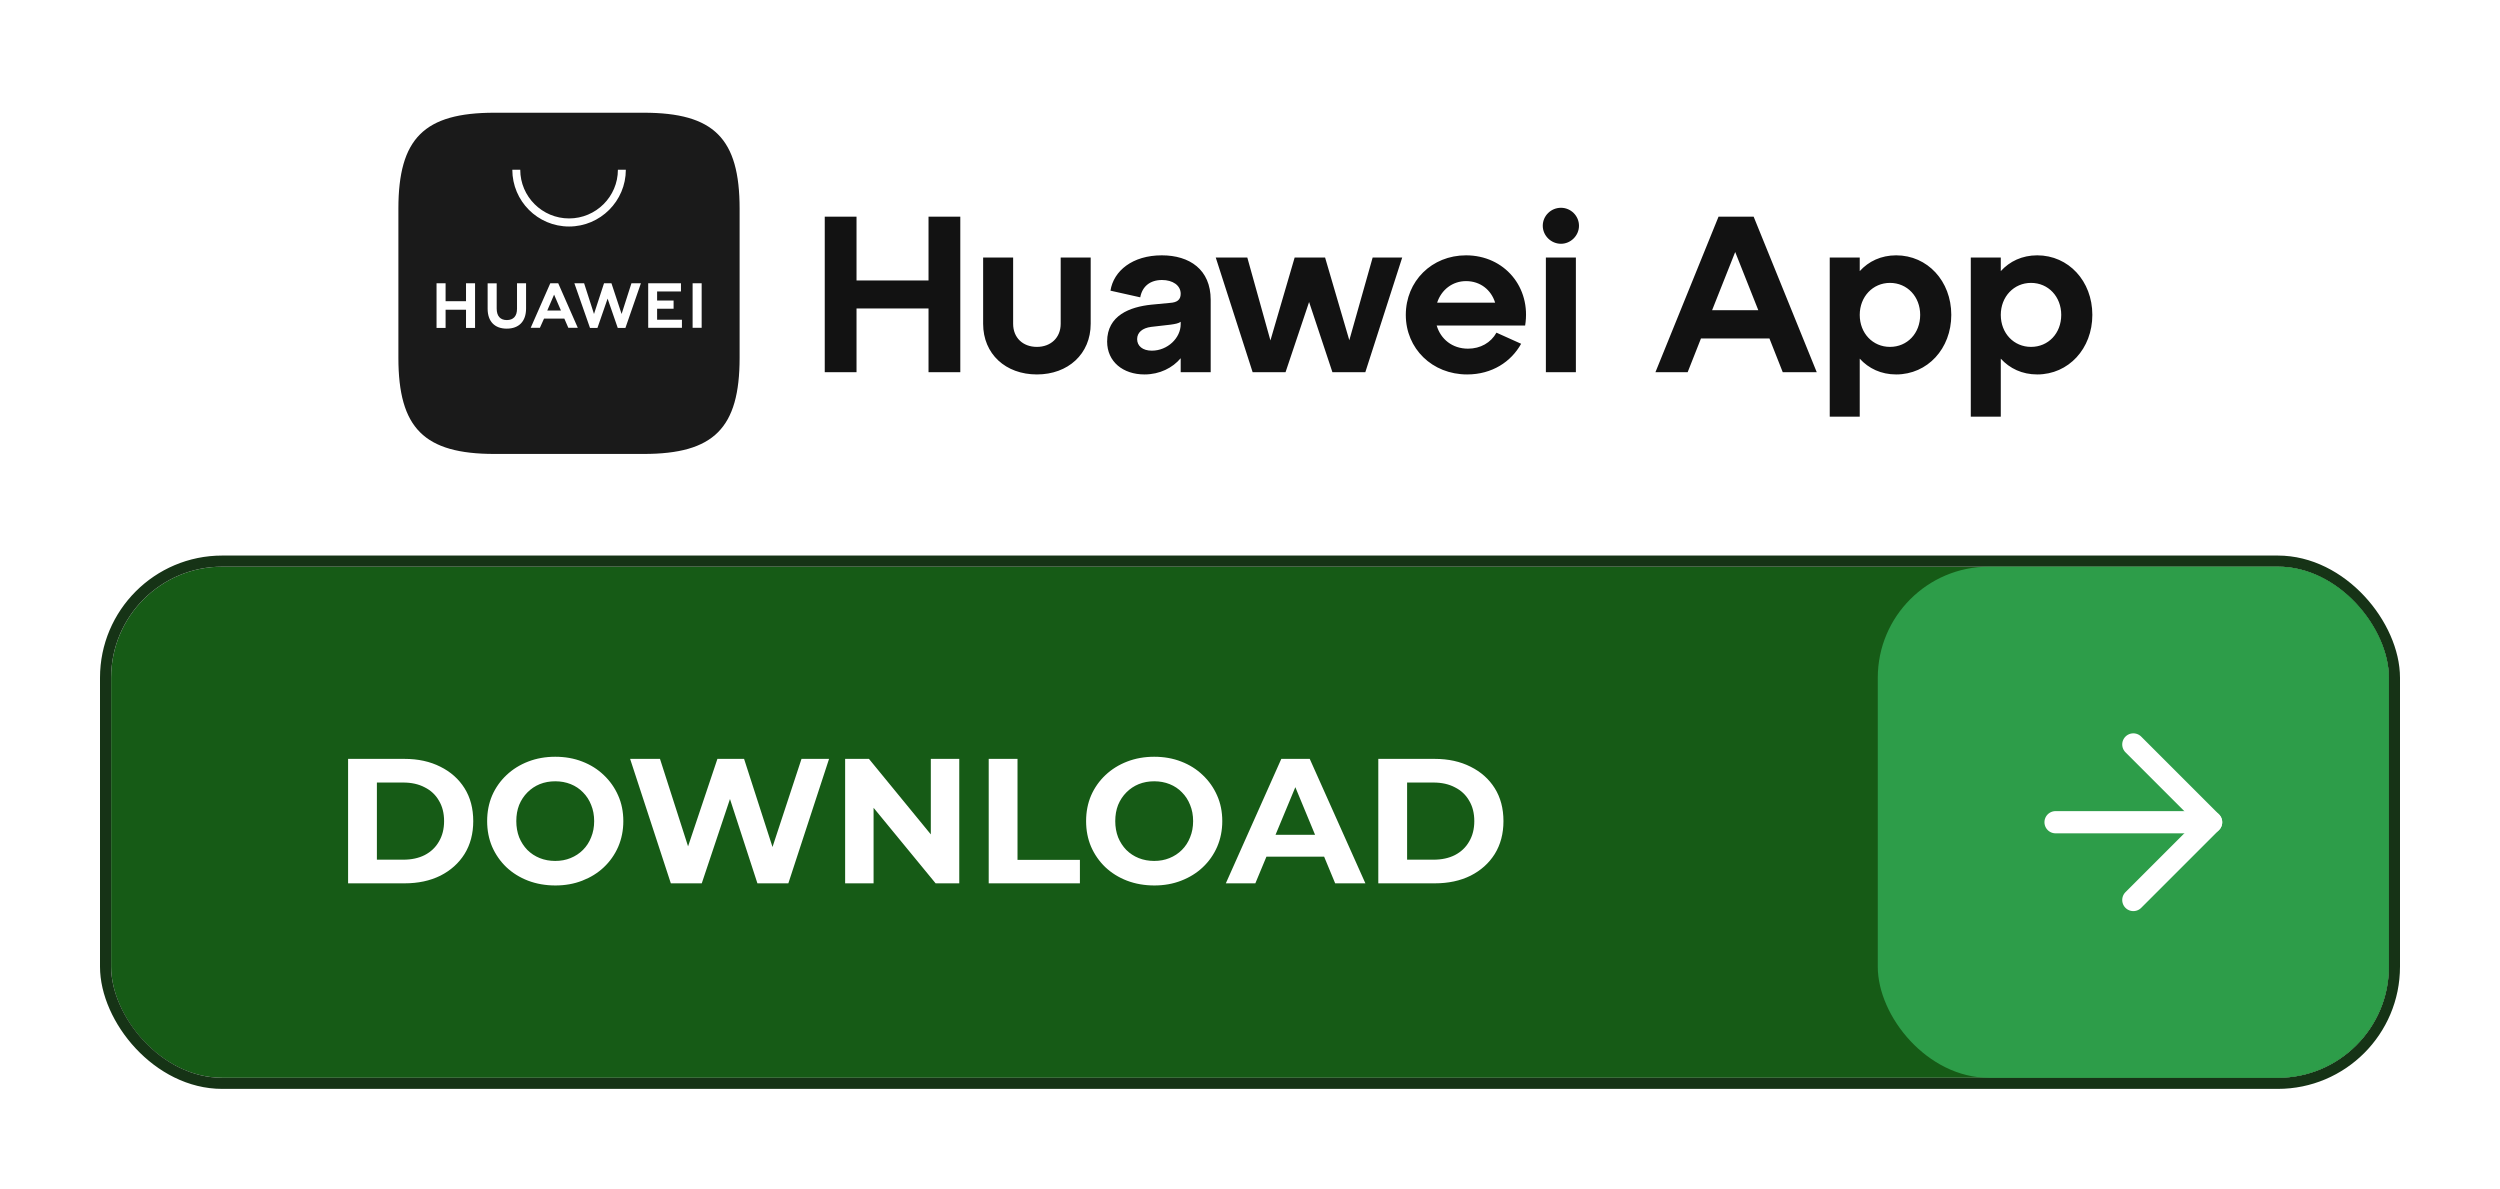
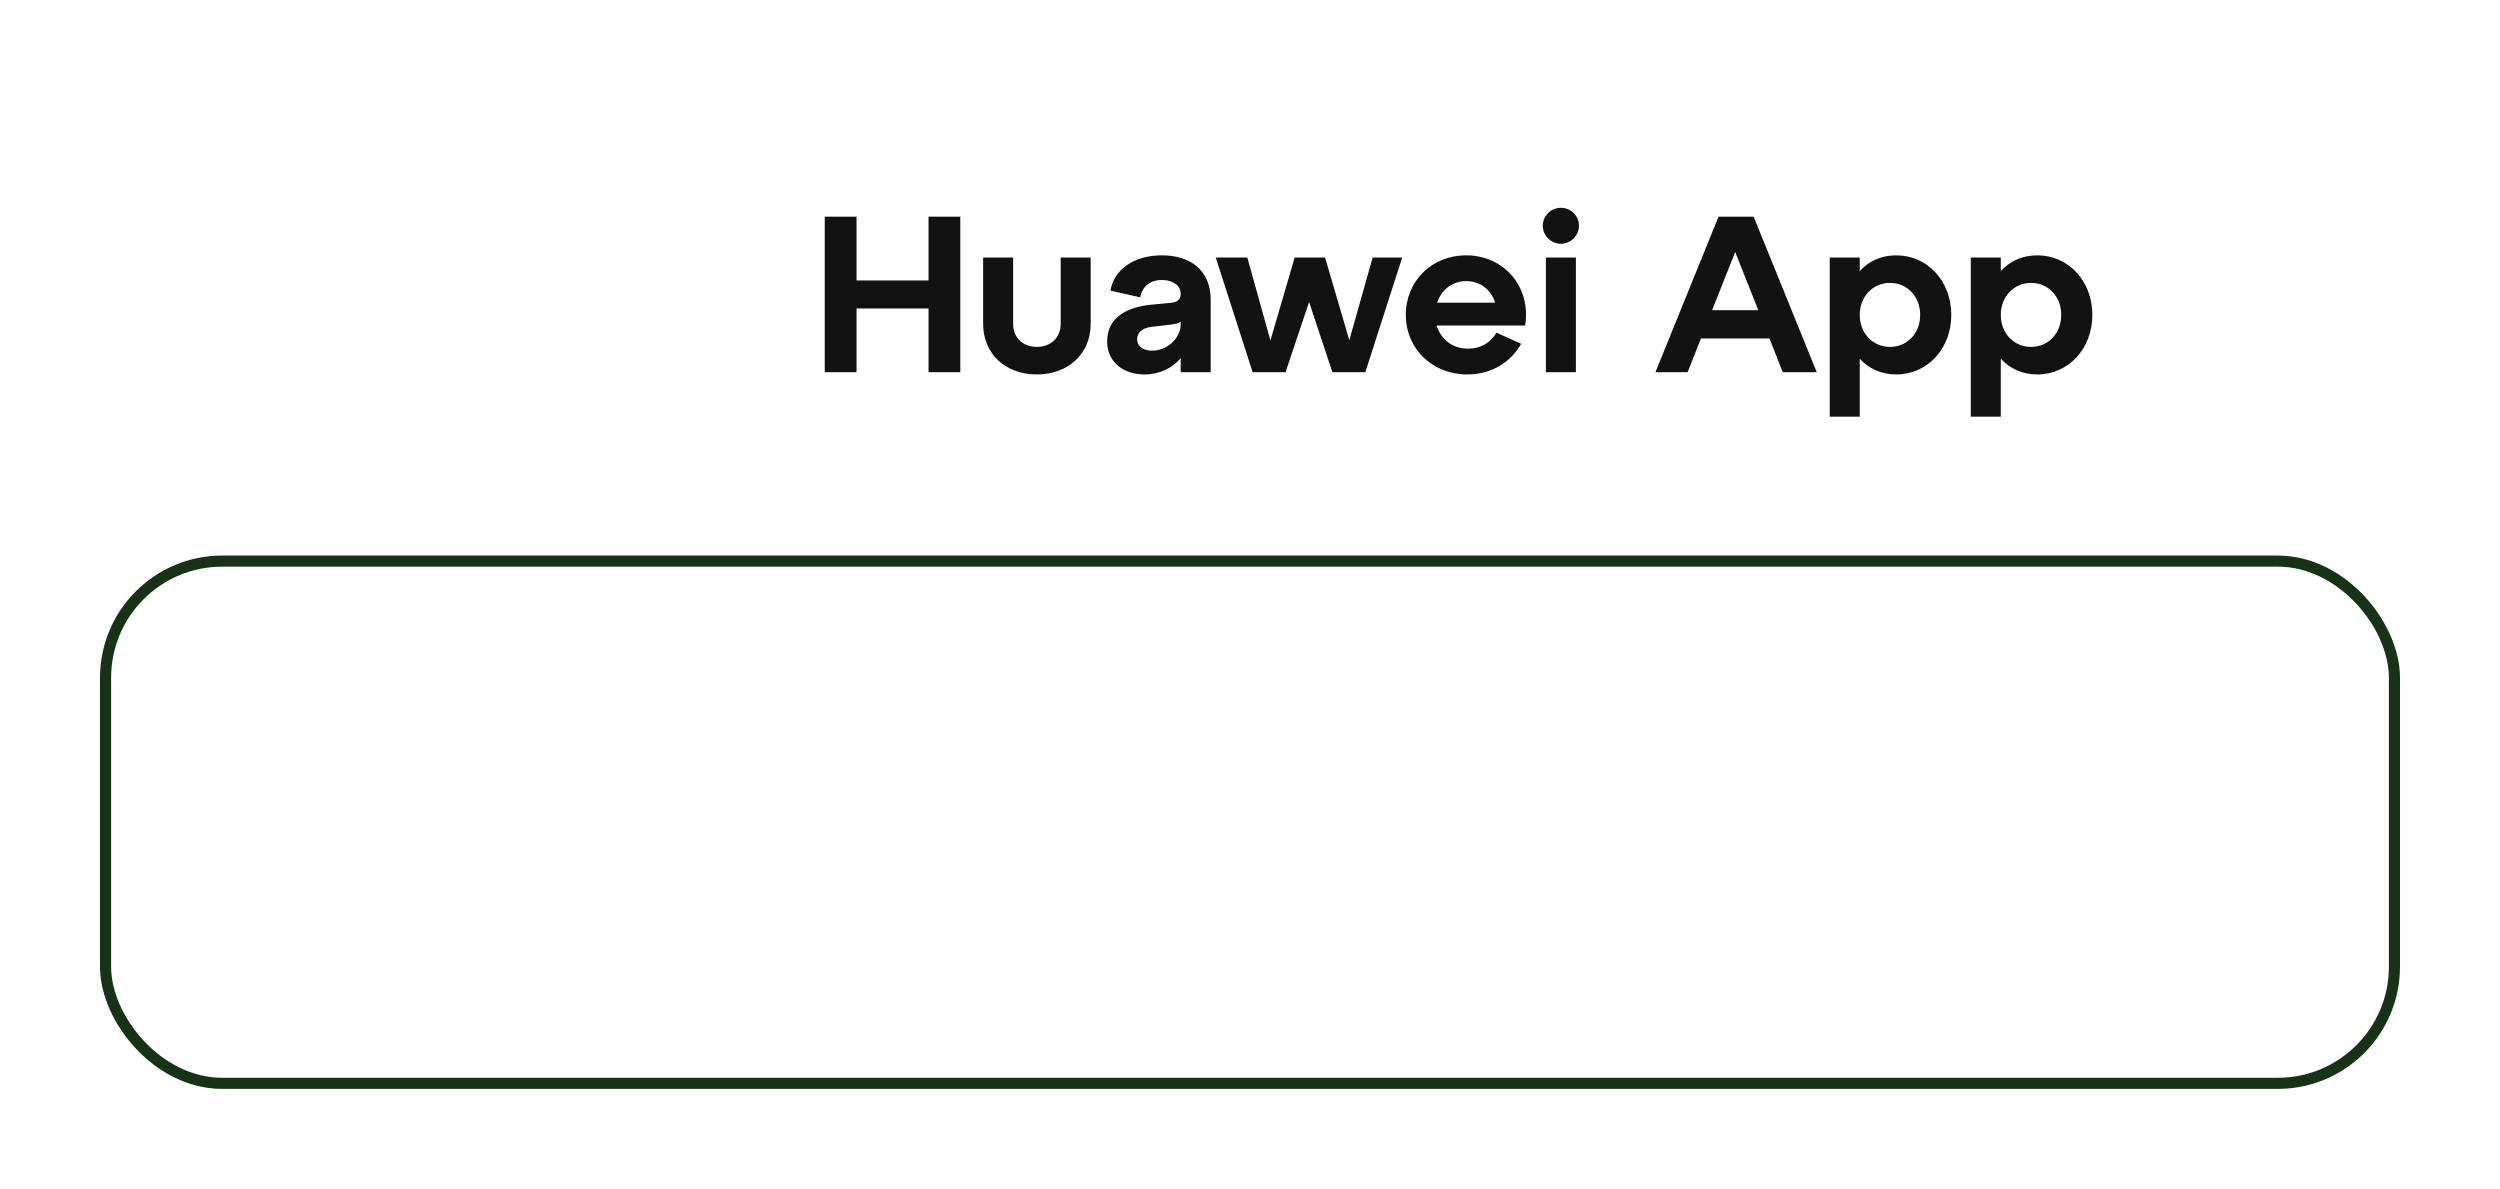
<svg xmlns="http://www.w3.org/2000/svg" width="225" height="107" viewBox="0 0 225 107" fill="none">
-   <rect width="225" height="107" rx="10" fill="white" />
-   <path d="M57.928 10.145H44.505C38.173 10.145 35.855 12.451 35.855 18.782V32.205C35.855 38.537 38.173 40.855 44.505 40.855H57.928C64.247 40.855 66.565 38.537 66.565 32.205V18.782C66.565 12.451 64.26 10.145 57.928 10.145Z" fill="#1A1A1A" />
  <path fill-rule="evenodd" clip-rule="evenodd" d="M48.962 28.676L48.59 29.503H47.763L49.526 25.494H50.24L52.002 29.503H51.15L50.791 28.676H48.962ZM49.254 27.95H50.486L49.868 26.517L49.254 27.95ZM62.335 25.494H63.149V29.503H62.335V25.494ZM59.14 28.776H61.374V29.503H58.338V25.494H61.287V26.233H59.14V27.047H60.623V27.787H59.14V28.776ZM56.83 25.494H57.682L56.287 29.516H55.598L54.684 26.876L53.769 29.516H53.101L51.693 25.494H52.57L53.46 28.259L54.362 25.494H55.03L55.945 28.259L56.83 25.494ZM46.531 25.494H47.346V27.766C47.346 28.914 46.715 29.578 45.604 29.578C44.518 29.578 43.887 28.923 43.887 27.791V25.498H44.702V27.77C44.702 28.447 45.023 28.806 45.616 28.806C46.209 28.806 46.531 28.447 46.531 27.795V25.494ZM41.941 25.494H42.755V29.516H41.941V27.874H40.103V29.516H39.289V25.494H40.103V27.11H41.941V25.494ZM51.217 20.386C48.39 20.386 46.109 18.093 46.109 15.278H46.823C46.823 17.696 48.799 19.659 51.217 19.659C53.635 19.659 55.611 17.696 55.611 15.278H56.325C56.325 18.089 54.032 20.386 51.217 20.386Z" fill="white" />
  <path d="M74.227 33.5V19.5H77.087V25.24H83.567V19.5H86.427V33.5H83.567V27.76H77.087V33.5H74.227ZM88.482 23.18H91.182V29.14C91.182 30.4 92.062 31.22 93.322 31.22C94.562 31.22 95.462 30.4 95.462 29.14V23.18H98.162V29.14C98.162 31.86 96.122 33.7 93.322 33.7C90.502 33.7 88.482 31.86 88.482 29.14V23.18ZM99.642 30.74C99.642 28.38 101.702 27.62 103.622 27.42L105.302 27.26C105.942 27.22 106.262 26.98 106.262 26.44C106.262 25.68 105.542 25.2 104.582 25.2C103.502 25.2 102.802 25.78 102.622 26.76L99.942 26.16C100.222 24.38 101.922 22.98 104.562 22.98C107.062 22.98 108.962 24.26 108.962 26.98V33.5H106.262V32.24C105.542 33.1 104.382 33.7 103.002 33.7C101.082 33.7 99.642 32.56 99.642 30.74ZM102.342 30.52C102.342 31.14 102.842 31.56 103.662 31.56C105.082 31.56 106.262 30.42 106.262 29.18V28.96C106.082 29.1 105.782 29.16 105.342 29.22L103.602 29.42C102.822 29.52 102.342 29.92 102.342 30.52ZM112.738 33.5L109.418 23.18H112.258L114.338 30.64L116.518 23.18H119.258L121.438 30.62L123.538 23.18H126.198L122.878 33.5H119.918L117.818 27.18L115.698 33.5H112.738ZM126.522 28.34C126.522 25.3 128.862 22.98 131.942 22.98C135.402 22.98 137.822 25.86 137.262 29.3H129.302C129.662 30.52 130.702 31.38 132.122 31.38C133.242 31.38 134.182 30.84 134.682 29.94L136.902 30.94C136.002 32.56 134.282 33.7 132.042 33.7C128.902 33.7 126.522 31.38 126.522 28.34ZM129.342 27.24H134.562C134.202 26.08 133.222 25.3 131.942 25.3C130.722 25.3 129.722 26.08 129.342 27.24ZM139.129 33.5V23.18H141.829V33.5H139.129ZM138.849 20.32C138.849 19.42 139.589 18.7 140.489 18.7C141.369 18.7 142.109 19.42 142.109 20.32C142.109 21.2 141.369 21.94 140.489 21.94C139.589 21.94 138.849 21.2 138.849 20.32ZM148.988 33.5L154.668 19.5H157.828L163.508 33.5H160.448L159.248 30.46H153.088L151.888 33.5H148.988ZM154.088 27.92H158.248L156.168 22.68L154.088 27.92ZM164.676 37.5V23.18H167.376V24.4C168.176 23.52 169.296 22.98 170.656 22.98C173.476 22.98 175.616 25.3 175.616 28.34C175.616 31.38 173.476 33.7 170.656 33.7C169.296 33.7 168.176 33.16 167.376 32.28V37.5H164.676ZM167.376 28.34C167.376 30 168.556 31.22 170.096 31.22C171.656 31.22 172.816 30 172.816 28.34C172.816 26.7 171.656 25.46 170.096 25.46C168.556 25.46 167.376 26.7 167.376 28.34ZM177.371 37.5V23.18H180.071V24.4C180.871 23.52 181.991 22.98 183.351 22.98C186.171 22.98 188.311 25.3 188.311 28.34C188.311 31.38 186.171 33.7 183.351 33.7C181.991 33.7 180.871 33.16 180.071 32.28V37.5H177.371ZM180.071 28.34C180.071 30 181.251 31.22 182.791 31.22C184.351 31.22 185.511 30 185.511 28.34C185.511 26.7 184.351 25.46 182.791 25.46C181.251 25.46 180.071 26.7 180.071 28.34Z" fill="#121212" />
  <g filter="url(#filter0_b_37_5542)">
-     <rect x="10" y="51" width="205" height="46" rx="10" fill="#165B16" />
    <rect x="9.5" y="50.5" width="206" height="47" rx="10.5" stroke="#163316" />
  </g>
-   <path d="M31.328 79.5V68.3H36.416C37.632 68.3 38.704 68.535 39.632 69.004C40.56 69.463 41.285 70.108 41.808 70.94C42.331 71.772 42.592 72.759 42.592 73.9C42.592 75.031 42.331 76.017 41.808 76.86C41.285 77.692 40.56 78.343 39.632 78.812C38.704 79.271 37.632 79.5 36.416 79.5H31.328ZM33.92 77.372H36.288C37.035 77.372 37.68 77.233 38.224 76.956C38.779 76.668 39.205 76.263 39.504 75.74C39.813 75.217 39.968 74.604 39.968 73.9C39.968 73.185 39.813 72.572 39.504 72.06C39.205 71.537 38.779 71.137 38.224 70.86C37.68 70.572 37.035 70.428 36.288 70.428H33.92V77.372ZM49.987 79.692C49.101 79.692 48.28 79.548 47.523 79.26C46.776 78.972 46.125 78.567 45.571 78.044C45.027 77.521 44.6 76.908 44.291 76.204C43.992 75.5 43.843 74.732 43.843 73.9C43.843 73.068 43.992 72.3 44.291 71.596C44.6 70.892 45.032 70.279 45.587 69.756C46.141 69.233 46.792 68.828 47.539 68.54C48.285 68.252 49.096 68.108 49.971 68.108C50.856 68.108 51.667 68.252 52.403 68.54C53.149 68.828 53.795 69.233 54.339 69.756C54.893 70.279 55.325 70.892 55.635 71.596C55.944 72.289 56.099 73.057 56.099 73.9C56.099 74.732 55.944 75.505 55.635 76.22C55.325 76.924 54.893 77.537 54.339 78.06C53.795 78.572 53.149 78.972 52.403 79.26C51.667 79.548 50.861 79.692 49.987 79.692ZM49.971 77.484C50.472 77.484 50.931 77.399 51.347 77.228C51.773 77.057 52.147 76.812 52.467 76.492C52.787 76.172 53.032 75.793 53.203 75.356C53.384 74.919 53.475 74.433 53.475 73.9C53.475 73.367 53.384 72.881 53.203 72.444C53.032 72.007 52.787 71.628 52.467 71.308C52.157 70.988 51.789 70.743 51.363 70.572C50.936 70.401 50.472 70.316 49.971 70.316C49.469 70.316 49.005 70.401 48.579 70.572C48.163 70.743 47.795 70.988 47.475 71.308C47.155 71.628 46.904 72.007 46.723 72.444C46.552 72.881 46.467 73.367 46.467 73.9C46.467 74.423 46.552 74.908 46.723 75.356C46.904 75.793 47.149 76.172 47.459 76.492C47.779 76.812 48.152 77.057 48.579 77.228C49.005 77.399 49.469 77.484 49.971 77.484ZM60.375 79.5L56.711 68.3H59.399L62.583 78.22H61.239L64.567 68.3H66.967L70.167 78.22H68.871L72.135 68.3H74.615L70.951 79.5H68.167L65.335 70.796H66.071L63.159 79.5H60.375ZM76.062 79.5V68.3H78.206L84.814 76.364H83.774V68.3H86.334V79.5H84.206L77.582 71.436H78.622V79.5H76.062ZM88.984 79.5V68.3H91.576V77.388H97.192V79.5H88.984ZM103.893 79.692C103.008 79.692 102.186 79.548 101.429 79.26C100.682 78.972 100.032 78.567 99.477 78.044C98.933 77.521 98.506 76.908 98.197 76.204C97.898 75.5 97.749 74.732 97.749 73.9C97.749 73.068 97.898 72.3 98.197 71.596C98.506 70.892 98.938 70.279 99.493 69.756C100.048 69.233 100.698 68.828 101.445 68.54C102.192 68.252 103.002 68.108 103.877 68.108C104.762 68.108 105.573 68.252 106.309 68.54C107.056 68.828 107.701 69.233 108.245 69.756C108.8 70.279 109.232 70.892 109.541 71.596C109.85 72.289 110.005 73.057 110.005 73.9C110.005 74.732 109.85 75.505 109.541 76.22C109.232 76.924 108.8 77.537 108.245 78.06C107.701 78.572 107.056 78.972 106.309 79.26C105.573 79.548 104.768 79.692 103.893 79.692ZM103.877 77.484C104.378 77.484 104.837 77.399 105.253 77.228C105.68 77.057 106.053 76.812 106.373 76.492C106.693 76.172 106.938 75.793 107.109 75.356C107.29 74.919 107.381 74.433 107.381 73.9C107.381 73.367 107.29 72.881 107.109 72.444C106.938 72.007 106.693 71.628 106.373 71.308C106.064 70.988 105.696 70.743 105.269 70.572C104.842 70.401 104.378 70.316 103.877 70.316C103.376 70.316 102.912 70.401 102.485 70.572C102.069 70.743 101.701 70.988 101.381 71.308C101.061 71.628 100.81 72.007 100.629 72.444C100.458 72.881 100.373 73.367 100.373 73.9C100.373 74.423 100.458 74.908 100.629 75.356C100.81 75.793 101.056 76.172 101.365 76.492C101.685 76.812 102.058 77.057 102.485 77.228C102.912 77.399 103.376 77.484 103.877 77.484ZM110.325 79.5L115.317 68.3H117.877L122.885 79.5H120.165L116.069 69.612H117.093L112.981 79.5H110.325ZM112.821 77.1L113.509 75.132H119.269L119.973 77.1H112.821ZM124.047 79.5V68.3H129.135C130.351 68.3 131.423 68.535 132.351 69.004C133.279 69.463 134.004 70.108 134.527 70.94C135.049 71.772 135.311 72.759 135.311 73.9C135.311 75.031 135.049 76.017 134.527 76.86C134.004 77.692 133.279 78.343 132.351 78.812C131.423 79.271 130.351 79.5 129.135 79.5H124.047ZM126.639 77.372H129.007C129.753 77.372 130.399 77.233 130.943 76.956C131.497 76.668 131.924 76.263 132.223 75.74C132.532 75.217 132.687 74.604 132.687 73.9C132.687 73.185 132.532 72.572 132.223 72.06C131.924 71.537 131.497 71.137 130.943 70.86C130.399 70.572 129.753 70.428 129.007 70.428H126.639V77.372Z" fill="white" />
-   <rect x="169" y="51" width="46" height="46" rx="10" fill="#2D9D49" />
  <path d="M185 74H199" stroke="white" stroke-width="2" stroke-linecap="round" stroke-linejoin="round" />
  <path d="M192 67L199 74L192 81" stroke="white" stroke-width="2" stroke-linecap="round" stroke-linejoin="round" />
  <defs>
    <filter id="filter0_b_37_5542" x="1" y="42" width="223" height="64" filterUnits="userSpaceOnUse" color-interpolation-filters="sRGB">
      <feFlood flood-opacity="0" result="BackgroundImageFix" />
      <feGaussianBlur in="BackgroundImageFix" stdDeviation="4" />
      <feComposite in2="SourceAlpha" operator="in" result="effect1_backgroundBlur_37_5542" />
      <feBlend mode="normal" in="SourceGraphic" in2="effect1_backgroundBlur_37_5542" result="shape" />
    </filter>
  </defs>
</svg>